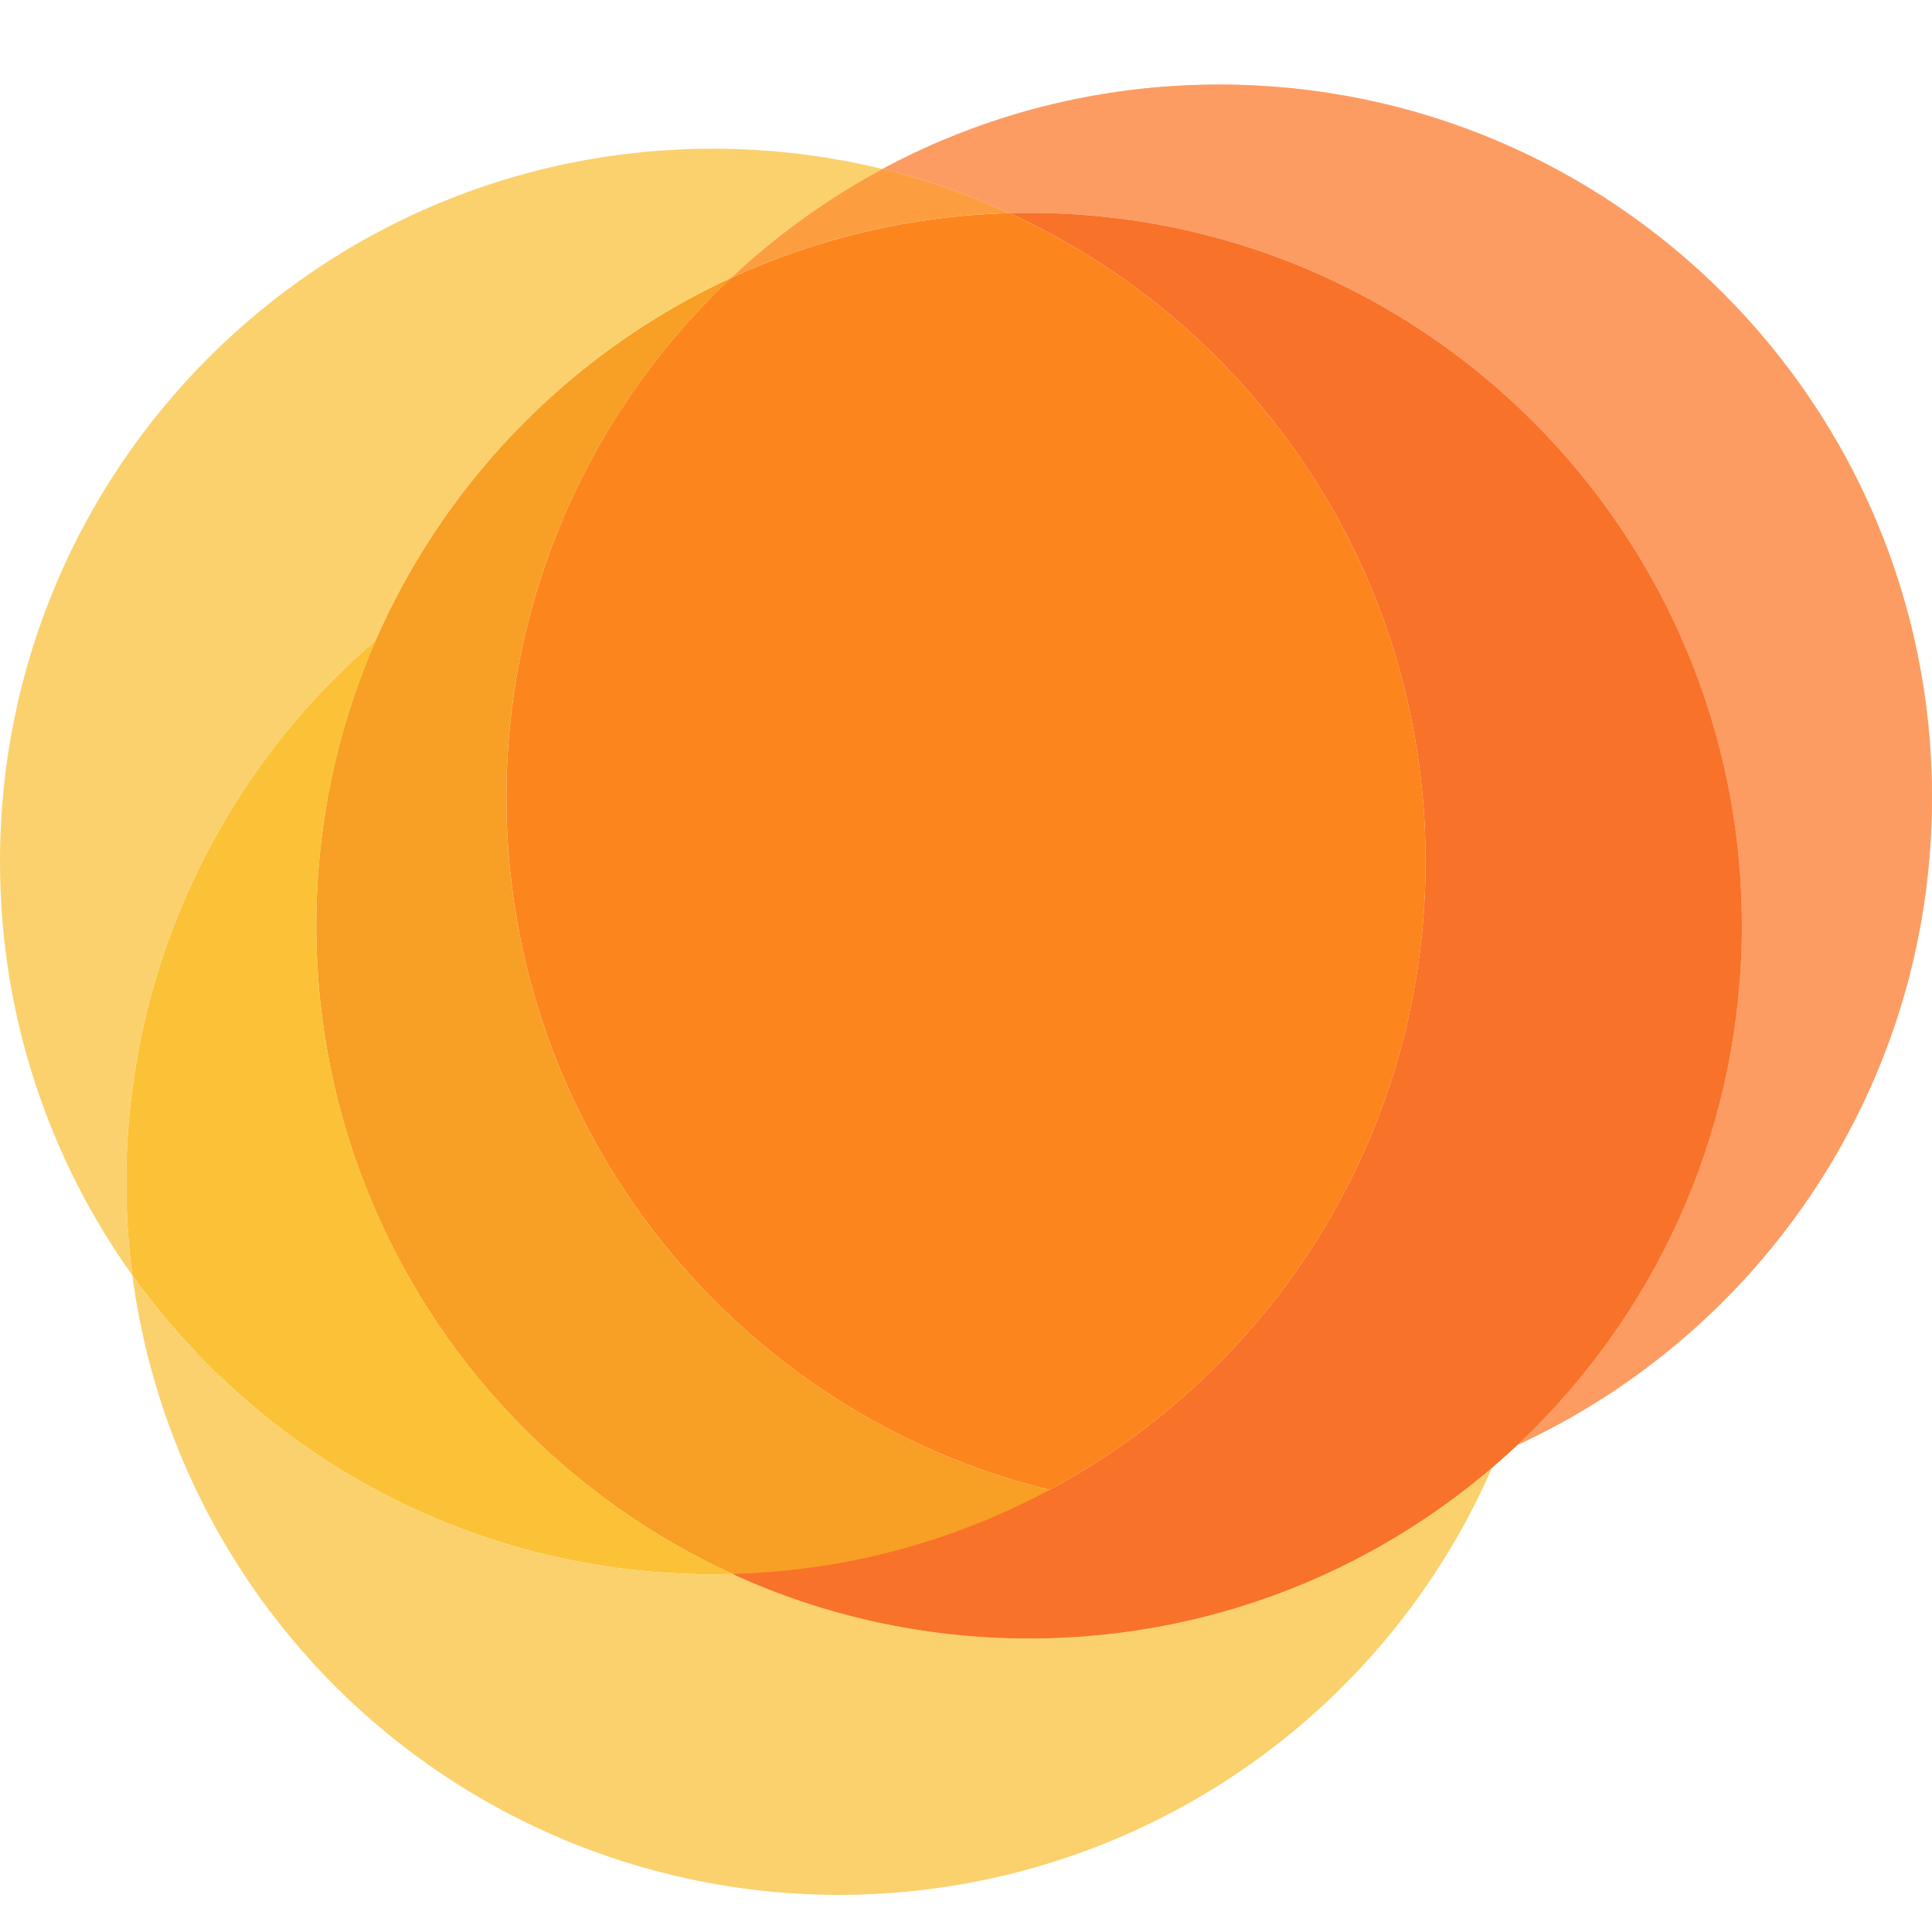
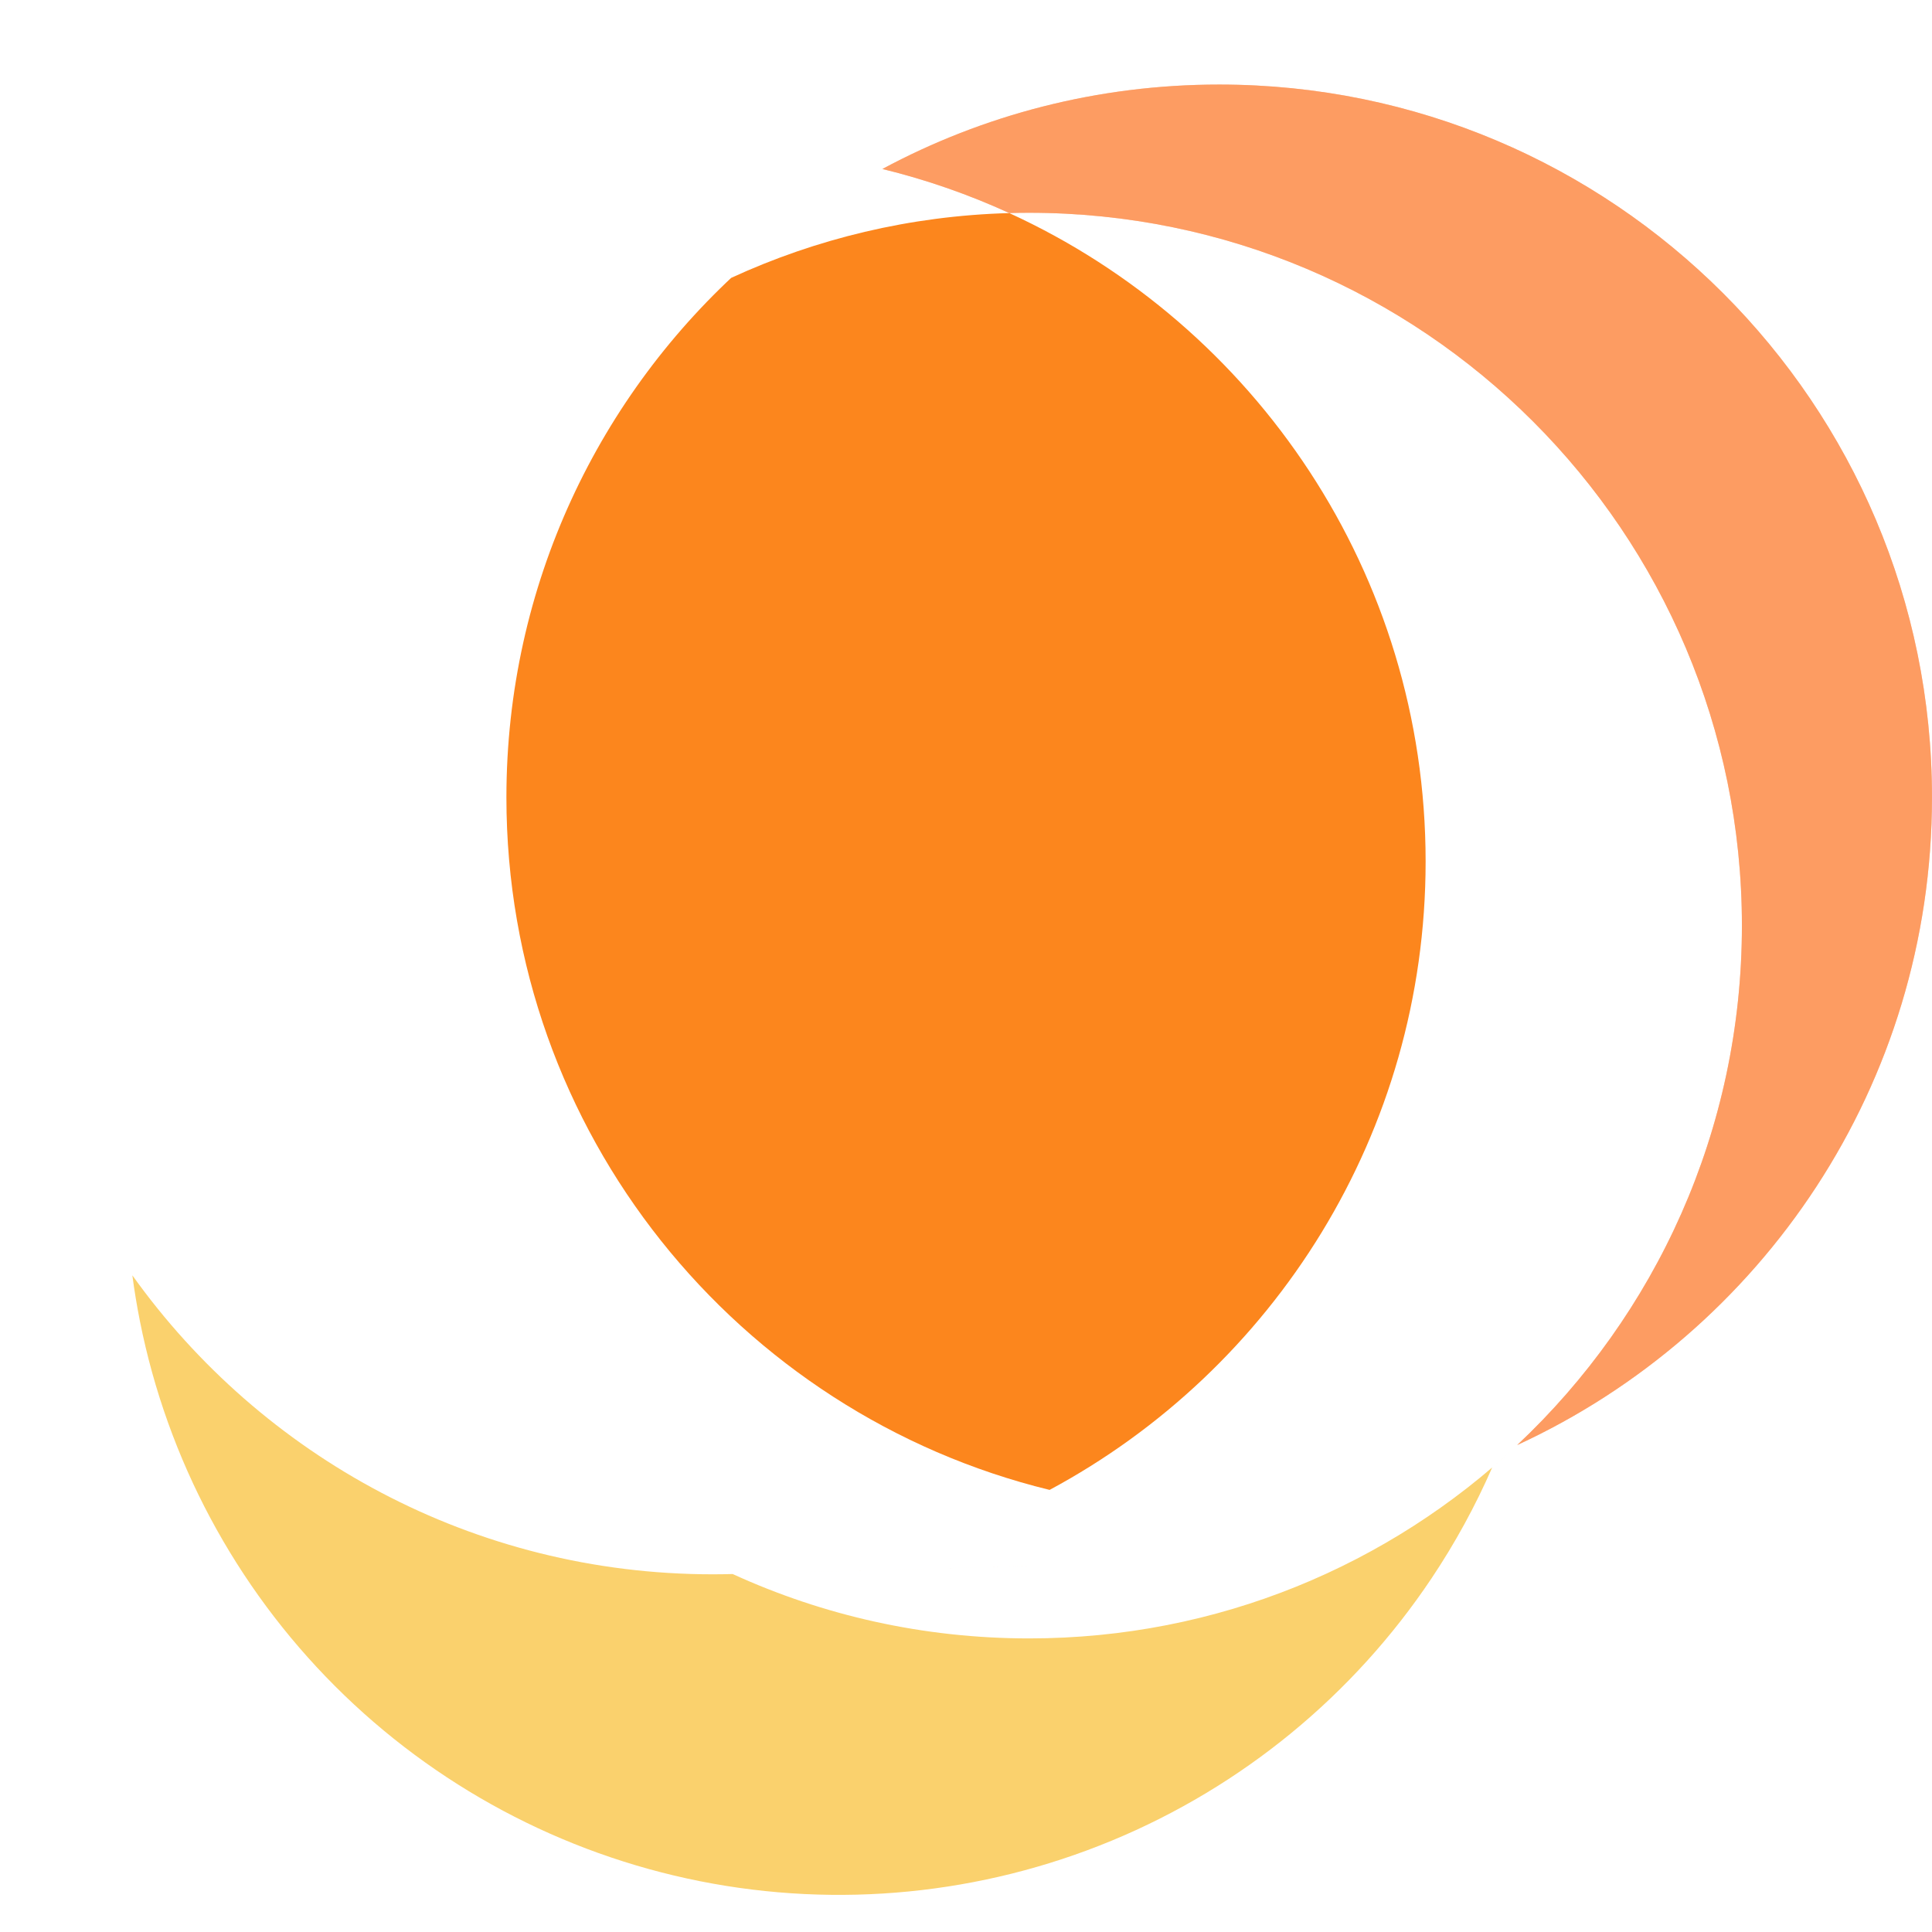
<svg xmlns="http://www.w3.org/2000/svg" width="128" height="128" viewBox="0 0 128 128" fill="none">
-   <path fill-rule="evenodd" clip-rule="evenodd" d="M100.506 95.749C94.502 98.514 87.817 100.057 80.772 100.057C54.69 100.057 33.547 78.913 33.547 52.832C33.547 39.258 39.274 27.021 48.444 18.406C32.217 25.88 20.953 42.286 20.953 61.323C20.953 87.405 42.097 108.548 68.178 108.548C80.686 108.548 92.058 103.686 100.506 95.749Z" fill="#F89F25" />
-   <path d="M24.887 42.43C22.359 48.215 20.956 54.605 20.956 61.322C20.956 80.395 32.264 96.828 48.541 104.282C48.104 104.294 47.666 104.3 47.226 104.3C31.367 104.3 17.333 96.482 8.769 84.491C7.686 76.286 8.777 67.921 11.958 60.241C14.815 53.344 19.255 47.249 24.887 42.43Z" fill="#FCC237" />
  <path d="M58.461 11.195C61.378 11.907 64.188 12.889 66.865 14.115C67.302 14.103 67.74 14.097 68.18 14.097C94.262 14.097 115.406 35.24 115.406 61.322C115.406 74.892 109.682 87.126 100.518 95.739C116.739 88.263 127.999 71.86 127.999 52.827C127.999 26.745 106.855 5.602 80.774 5.602C72.703 5.602 65.106 7.626 58.461 11.195Z" fill="#FAB084" />
  <path d="M58.461 11.195C61.378 11.907 64.188 12.889 66.865 14.115C67.302 14.103 67.74 14.097 68.18 14.097C94.262 14.097 115.406 35.24 115.406 61.322C115.406 74.892 109.682 87.126 100.518 95.739C116.739 88.263 127.999 71.86 127.999 52.827C127.999 26.745 106.855 5.602 80.774 5.602C72.703 5.602 65.106 7.626 58.461 11.195Z" fill="#FF904E" fill-opacity="0.62" />
-   <path d="M48.438 18.411C37.941 23.248 29.521 31.825 24.886 42.433C19.254 47.252 14.814 53.347 11.958 60.244C8.777 67.923 7.686 76.289 8.769 84.494C3.248 76.764 0 67.299 0 57.077C0 30.995 21.143 9.852 47.225 9.852C51.097 9.852 54.861 10.318 58.462 11.197C54.806 13.16 51.438 15.592 48.438 18.411Z" fill="#FAD16D" />
  <path d="M48.541 104.283C48.104 104.295 47.665 104.302 47.225 104.302C31.366 104.302 17.333 96.485 8.769 84.494C8.902 85.508 9.07 86.521 9.27 87.529C11.092 96.69 15.59 105.104 22.195 111.709C28.799 118.314 37.214 122.811 46.375 124.634C55.535 126.456 65.031 125.52 73.66 121.946C82.289 118.372 89.665 112.318 94.854 104.553C96.411 102.223 97.749 99.771 98.861 97.227C99.425 96.745 99.977 96.25 100.518 95.741C92.069 103.683 80.693 108.549 68.181 108.549C61.173 108.549 54.522 107.022 48.541 104.283C79.235 103.444 70.024 103.696 48.541 104.283Z" fill="#FAD16D" />
-   <path fill-rule="evenodd" clip-rule="evenodd" d="M48.535 104.284C54.517 107.025 61.171 108.552 68.181 108.552C94.263 108.552 115.406 87.409 115.406 61.327C115.406 35.245 94.263 14.102 68.181 14.102C67.743 14.102 67.305 14.107 66.869 14.119C83.143 21.574 94.449 38.005 94.449 57.077C94.449 82.72 74.01 103.59 48.535 104.284Z" fill="#F8722A" />
-   <path d="M66.864 14.115C64.188 12.89 61.378 11.907 58.461 11.195C54.805 13.159 51.437 15.591 48.438 18.41C54.069 15.814 60.3 14.295 66.864 14.115Z" fill="#FC9E40" />
  <path d="M94.451 57.077C94.451 75.089 84.368 90.745 69.539 98.71C48.882 93.667 33.551 75.039 33.551 52.829C33.551 38.758 39.705 26.124 49.469 17.472C49.121 17.78 48.778 18.093 48.439 18.412C54.071 15.816 60.301 14.297 66.866 14.117C83.143 21.571 94.451 38.004 94.451 57.077Z" fill="#FC861D" />
</svg>